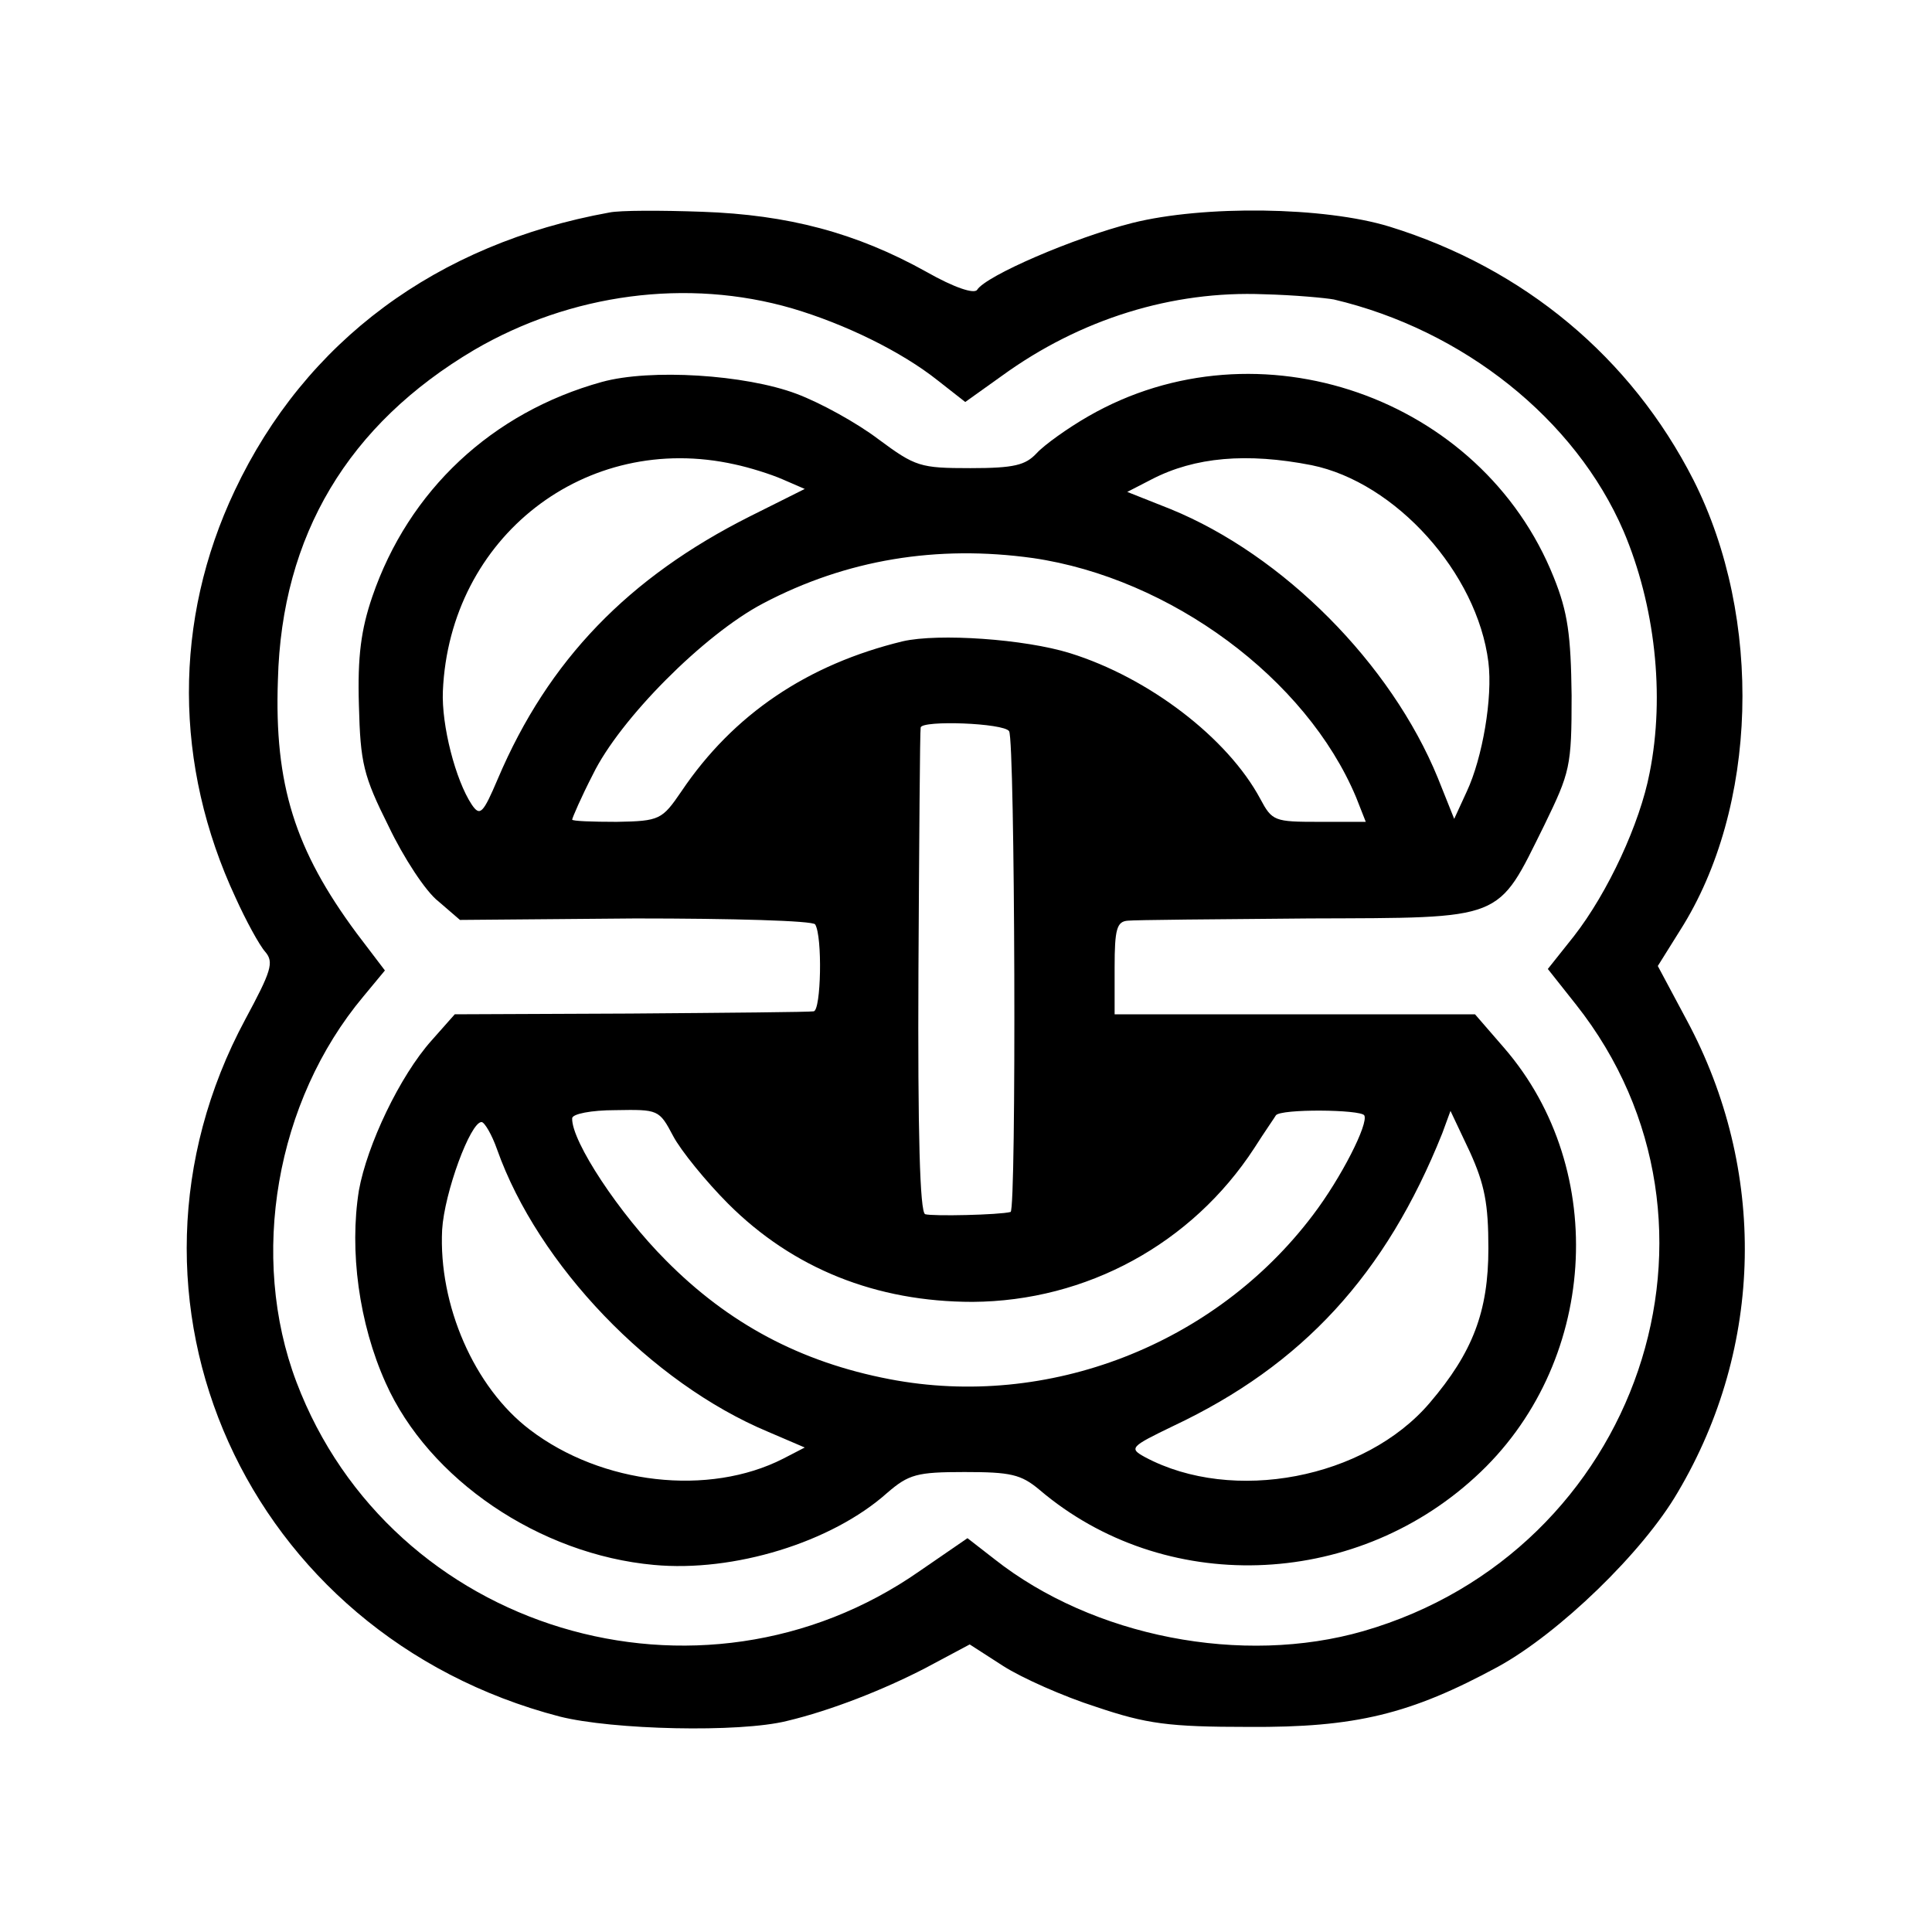
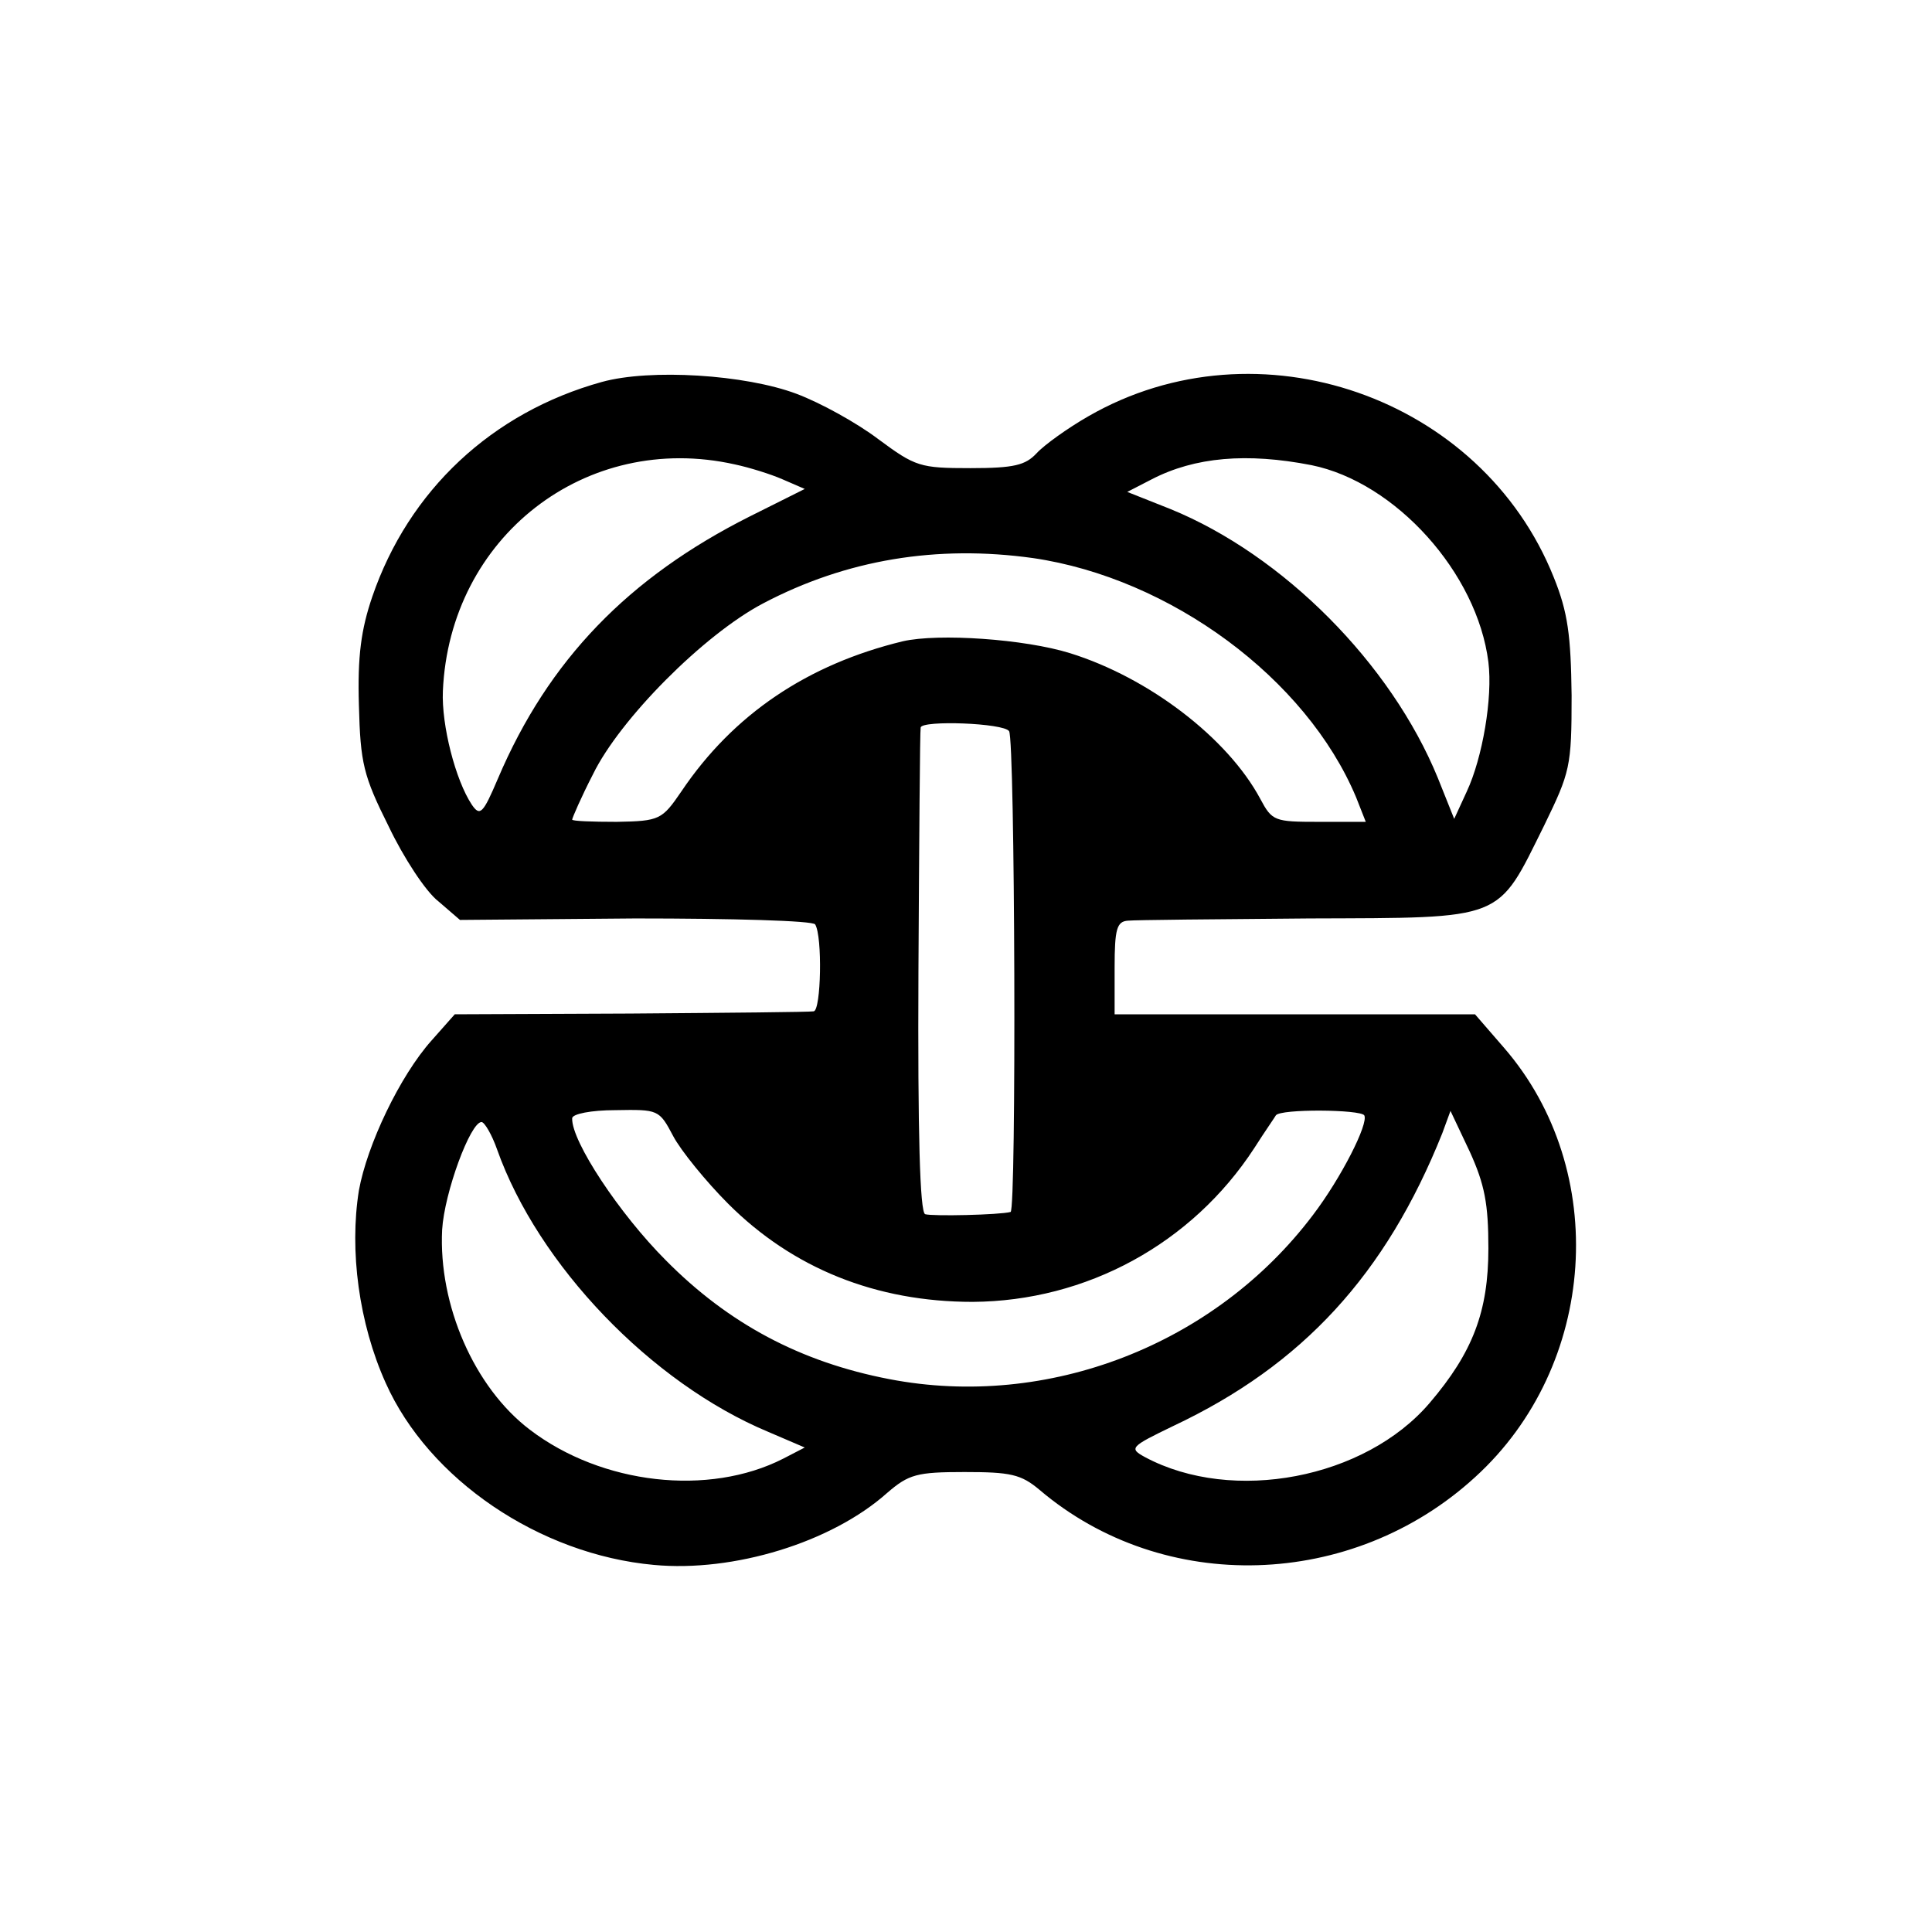
<svg xmlns="http://www.w3.org/2000/svg" version="1" width="346.667" height="346.667" viewBox="0 0 260 260">
-   <path d="M82 28.6C58.8 32.8 41.1 45.9 31.6 66c-8.3 17.5-8.2 37 .1 54.8 1.4 3.1 3.2 6.4 4 7.3 1.2 1.4.8 2.6-2.7 9.1-20.2 37.6.1 82.8 42.3 93.8 7.1 1.8 24.2 2.2 30.6.6 5.9-1.4 13-4.2 18.6-7.1l6-3.2 4.5 2.9c2.5 1.6 8.1 4.1 12.5 5.5 6.8 2.3 9.8 2.7 20.5 2.7 14.4.1 21.8-1.7 33.6-8.1 8.2-4.5 19.5-15.4 24.2-23.5 11.6-19.6 12-43.4 1.2-63.5l-3.9-7.3 3-4.8c10.5-16.5 11.2-42 1.8-60.6-8.4-16.5-22.8-28.5-40.9-34.1-8.8-2.7-25-2.9-34.6-.5-7.9 2-19.7 7.1-20.9 9-.4.6-3.1-.3-6.8-2.4-9.5-5.3-18.7-7.7-30.2-8.1-5.5-.2-11.1-.2-12.5.1zm24.6 12.9c7.1 2.1 14.7 5.8 19.6 9.7l3.7 2.9 4.9-3.5c10.6-7.7 23-11.5 35.3-11 4.1.1 8.3.5 9.4.7 17.4 4.1 32.5 16.1 39 31.2 4.2 9.9 5.6 22 3.5 32.5-1.3 6.8-5.6 16.1-10.2 22l-3.5 4.4 3.8 4.8c23.4 29.6 8.4 73.6-28.6 84.3-16.3 4.7-36.4.8-49.7-9.7l-3.6-2.8-6.4 4.4c-29.6 20.7-71.2 8.1-83.9-25.4-6.4-16.9-2.8-37.8 9-51.9l2.9-3.5-3.8-5c-8.3-11.2-11.1-20-10.6-34.1.5-19.5 9.5-34.4 26.4-44.4 13-7.6 28.7-9.7 42.8-5.6z" />
  <path d="M81 51.4C66.2 55.5 55 66 50.1 80.3c-1.5 4.4-2 8-1.8 14.6.2 7.8.6 9.5 4 16.3 2 4.2 5 8.8 6.7 10.1l2.9 2.5 23.6-.2c13 0 23.9.3 24.2.8 1 1.6.8 11.6-.2 11.7-.5.1-11.6.2-24.7.3l-23.6.1-3.1 3.5c-4.3 4.8-8.7 14.1-9.8 20.2-1.3 8.1 0 17.9 3.6 25.9 5.8 13 20.7 23.1 36.1 24.5 10.7 1 23.9-3 31.4-9.7 2.9-2.5 4-2.8 10.4-2.8 6.2 0 7.6.3 10.1 2.4 16.7 14.2 42.1 13.4 58.6-1.7 16.5-15 18.2-41.3 3.9-57.8l-3.9-4.5H150v-6.3c0-5.2.3-6.2 1.8-6.3.9-.1 11.9-.2 24.4-.3 26.5-.1 25.2.4 31.6-12.5 3.5-7.2 3.7-7.9 3.7-17.5-.1-8.1-.5-11.2-2.4-15.9-9.7-24.3-39.8-34.8-62.6-21.7-2.8 1.6-6 3.9-7 5-1.5 1.6-3 2-8.9 2-6.8 0-7.4-.2-12.4-3.9-2.9-2.2-7.8-4.9-11-6.1-6.9-2.6-19.7-3.4-26.2-1.6zm17.9 11.1c1.9.4 4.8 1.3 6.4 2l3 1.3-7.4 3.7C84.6 77.7 73.8 88.8 67 104.8c-2 4.7-2.4 5.1-3.5 3.5-2.2-3.3-4.1-10.7-3.9-15.3.9-20.7 19.2-35 39.3-30.5zm77.6.1c11.3 2.3 22.3 14.5 23.8 26.5.6 4.8-.8 12.9-2.9 17.4l-1.7 3.7-2.2-5.5c-6.3-15.4-20.8-30-36-36.2l-5.8-2.3 3.3-1.7c5.8-3 12.8-3.6 21.5-1.9zM139 75.1c18.5 2.7 36.8 16.2 43.5 32.2l1.3 3.3h-6.3c-6 0-6.3-.1-7.9-3.1-4.4-8.2-15-16.3-25.6-19.6-6.1-1.9-17.7-2.7-22.5-1.6-12.8 3.1-22.8 9.8-29.8 20.2-2.6 3.8-2.9 4-8.7 4.1-3.3 0-6-.1-6-.3 0-.2 1.2-3 2.8-6.1 3.6-7.4 14.9-18.8 22.9-23 11.2-5.9 23.4-7.9 36.3-6.1zm-3.2 23.3c.8 1.2 1 64.5.2 64.7-1.5.4-10.5.6-11.5.3-.7-.3-1-10.8-.9-32.7.1-17.7.2-32.4.3-32.8.2-1 11.2-.6 11.9.5zm-45.2 54.5c1 1.9 4.4 6.1 7.4 9.1 8.7 8.7 19.9 13.2 32.9 13.2 15.3-.1 29.5-7.8 37.9-20.7 1.4-2.2 2.8-4.2 2.9-4.4.6-.9 11.4-.8 11.9 0 .6 1.1-3.1 8.4-6.9 13.4-13.2 17.5-35.7 26.2-57 22.1-12-2.3-21.7-7.5-30.1-16-6.2-6.2-12.7-16-12.6-19.1 0-.6 2.6-1.1 5.8-1.1 5.8-.1 5.9-.1 7.8 3.5zM200.3 168c0 8.5-2.1 14-7.9 20.8-8.7 10.2-26.5 13.6-38.3 7.3-2.2-1.2-2-1.4 3.8-4.2 17.4-8.2 28.6-20.4 36.2-39.4l1.1-3 2.6 5.5c2 4.4 2.5 7 2.5 13zM66.9 154.7c5.5 15.5 20.7 31.4 36.5 38l4.9 2.1-2.9 1.5c-10 5.1-24.4 3.5-34.1-3.9-7.5-5.7-12.3-16.8-11.8-26.9.3-5 3.8-14.5 5.3-14.5.4 0 1.4 1.7 2.1 3.7z" />
</svg>